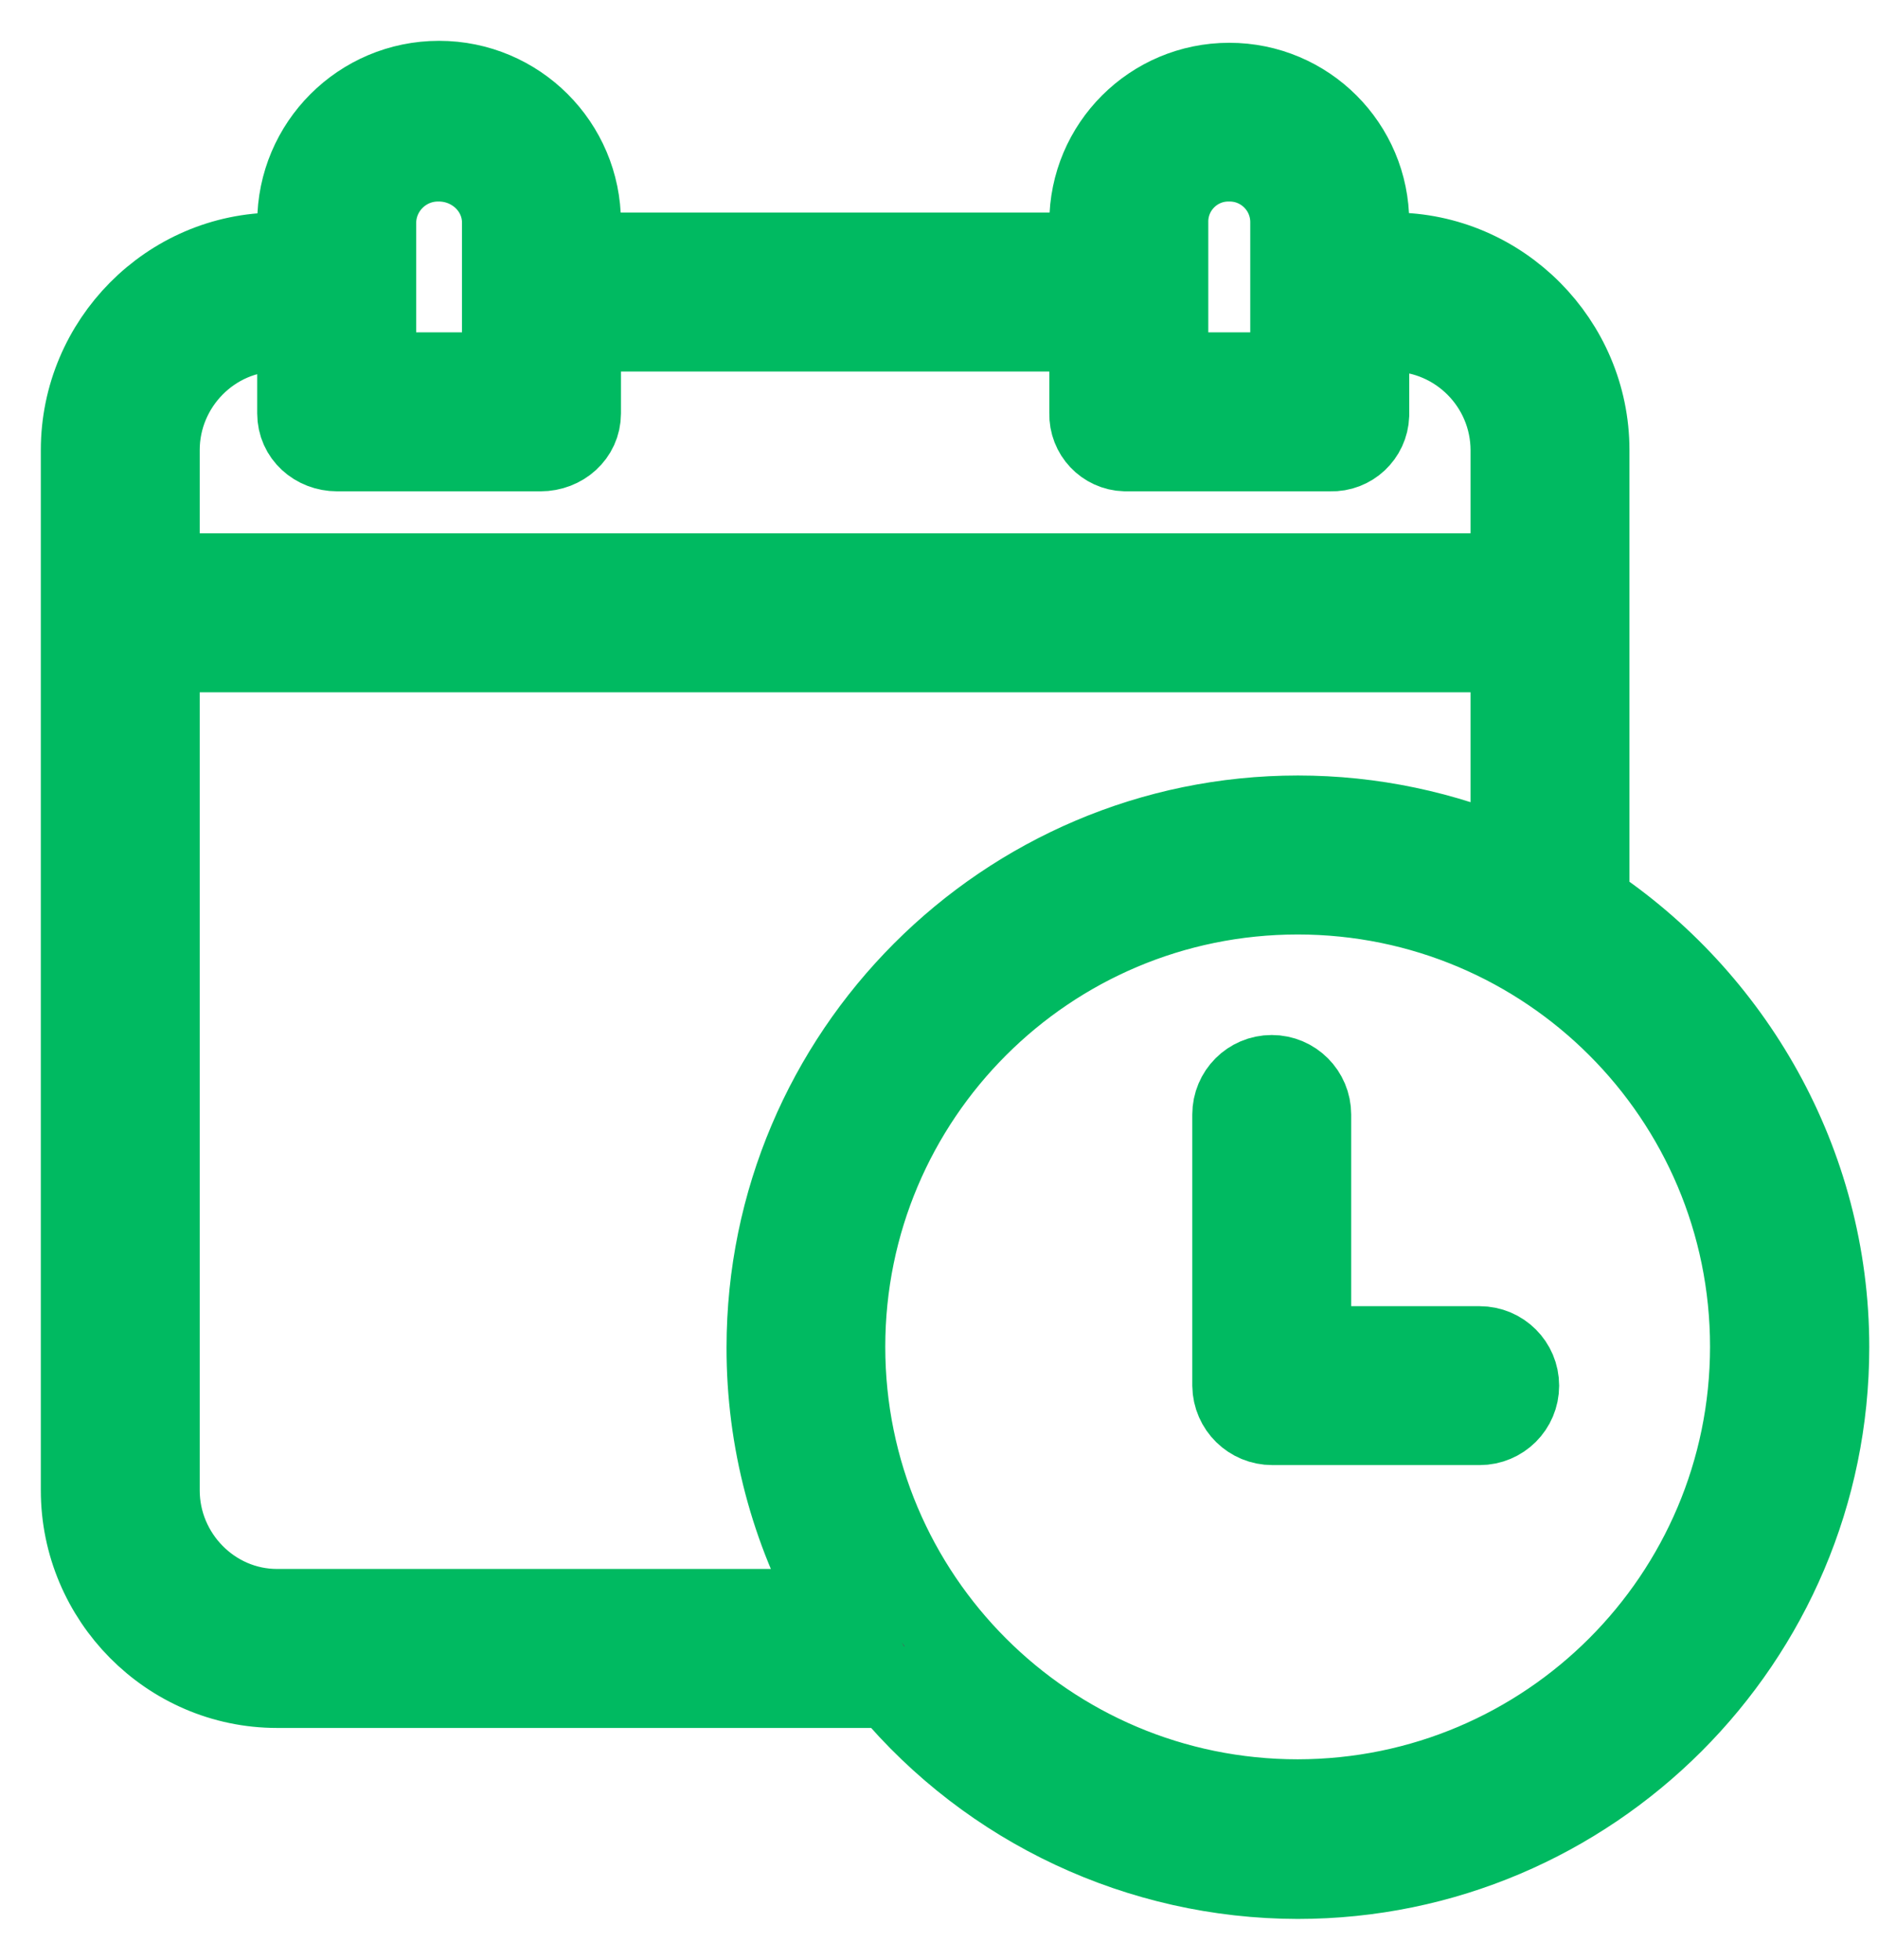
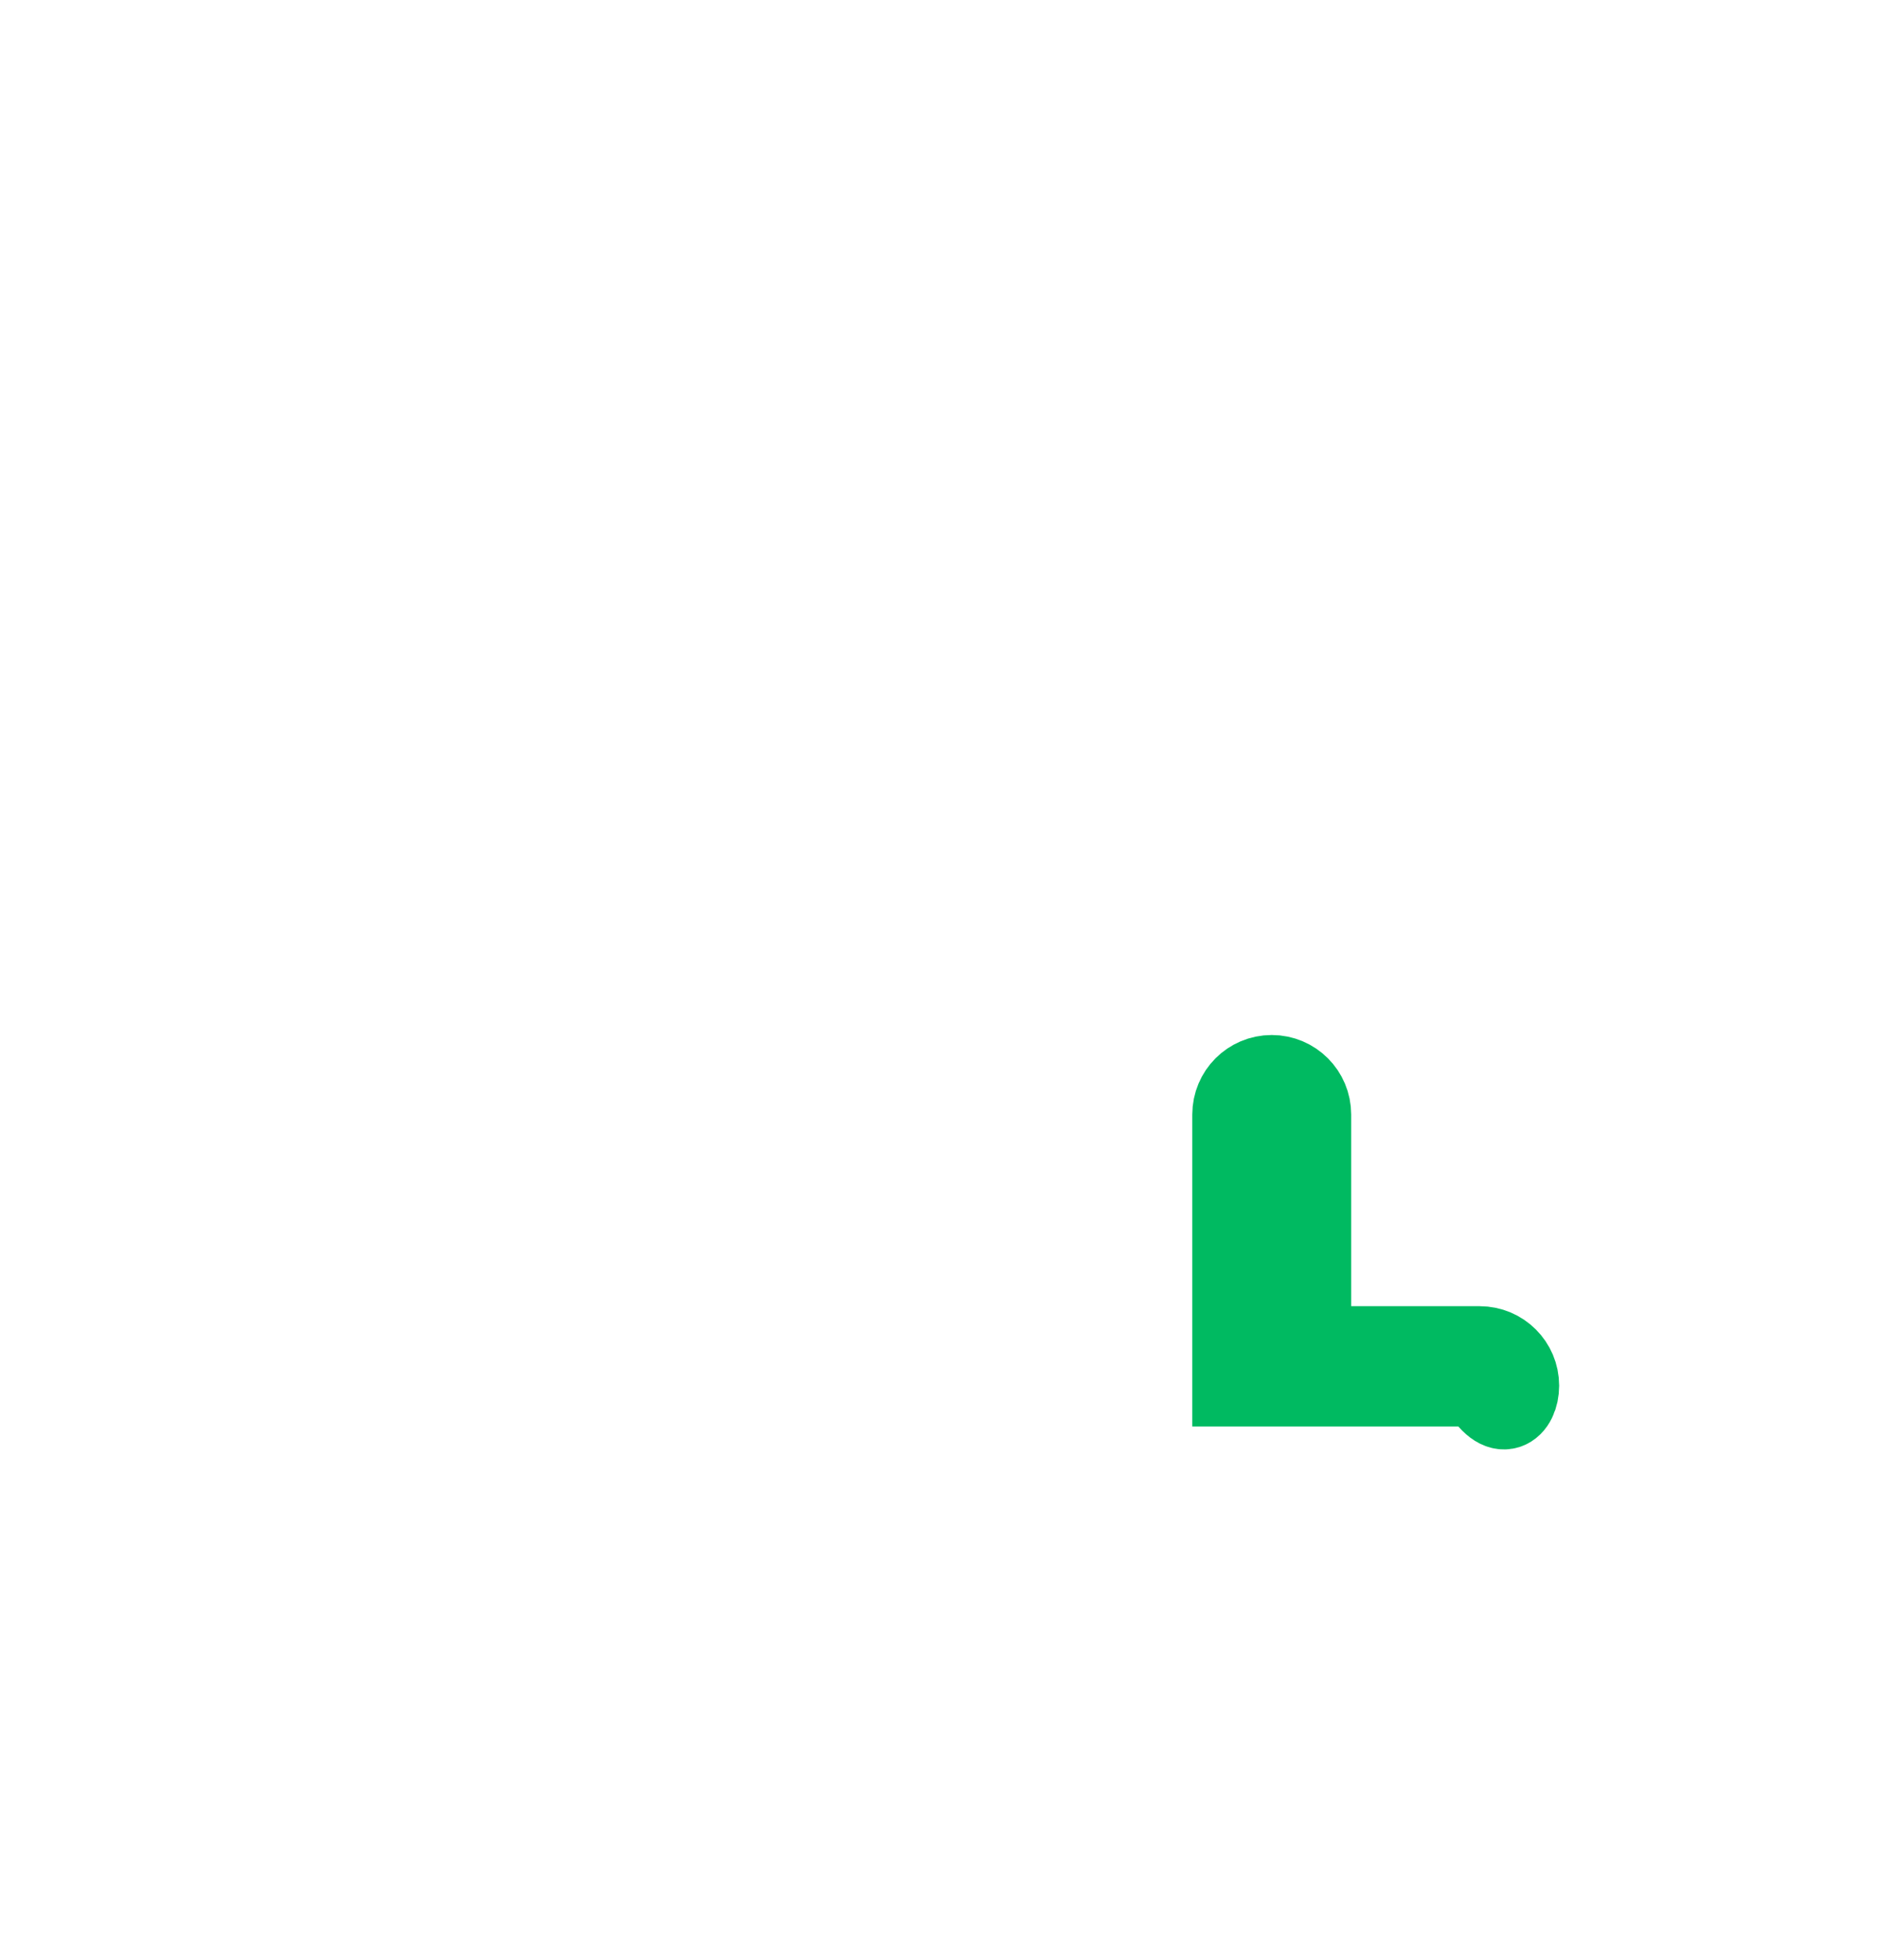
<svg xmlns="http://www.w3.org/2000/svg" width="23" height="24" viewBox="0 0 23 24" fill="none">
-   <path d="M19.456 11.06V5.511C19.456 4.193 18.376 3.103 17.058 3.103H16.759V2.727C16.759 1.786 15.996 1.024 15.055 1.024C14.114 1.024 13.351 1.786 13.351 2.727V3.103H7.105V2.727C7.105 1.773 6.331 1 5.377 1C4.423 1 3.65 1.773 3.65 2.727V3.103H3.392C2.073 3.103 1 4.193 1 5.511V18.252C1 19.571 2.073 20.661 3.392 20.661H10.897C12.135 22.141 13.964 22.997 15.893 23C19.475 23 22.393 20.081 22.393 16.499C22.393 14.228 21.207 12.222 19.456 11.06ZM14.298 2.727C14.291 2.315 14.619 1.975 15.031 1.968C15.038 1.968 15.044 1.968 15.051 1.968C15.467 1.963 15.808 2.297 15.812 2.713C15.812 2.718 15.812 2.723 15.812 2.727V4.57H14.298V2.727ZM4.597 2.727C4.601 2.303 4.949 1.963 5.373 1.968C5.373 1.968 5.374 1.968 5.375 1.968C5.8 1.968 6.158 2.302 6.158 2.727V4.57H4.597V2.727ZM1.946 5.511C1.946 4.714 2.595 4.05 3.392 4.05H3.65V5.063C3.65 5.325 3.868 5.517 4.13 5.517H6.62C6.881 5.517 7.105 5.325 7.105 5.063V4.05H13.351V5.063C13.345 5.307 13.536 5.51 13.78 5.517C13.788 5.517 13.797 5.517 13.806 5.517H16.296C16.543 5.525 16.75 5.331 16.759 5.084C16.759 5.077 16.759 5.07 16.759 5.063V4.05H17.058C17.86 4.058 18.507 4.709 18.51 5.511V7.031H1.946V5.511ZM3.392 19.714C2.595 19.714 1.946 19.049 1.946 18.252V7.978H18.51V10.545C17.686 10.184 16.796 9.997 15.896 9.997C12.314 9.997 9.398 12.92 9.398 16.503C9.396 17.628 9.687 18.735 10.242 19.714H3.392ZM15.893 22.045C12.827 22.045 10.342 19.56 10.342 16.494C10.342 13.429 12.827 10.944 15.893 10.944C18.958 10.944 21.443 13.429 21.443 16.494V16.494C21.44 19.559 18.957 22.042 15.893 22.045Z" fill="#555555" stroke="#00BA61" />
-   <path d="M18.121 16.496H16.048V13.649C16.048 13.387 15.836 13.175 15.575 13.175C15.313 13.175 15.102 13.387 15.102 13.649V16.969C15.106 17.232 15.32 17.443 15.584 17.442H18.121C18.383 17.442 18.595 17.231 18.595 16.969C18.595 16.708 18.383 16.496 18.121 16.496Z" fill="#555555" stroke="#00BA61" />
+   <path d="M18.121 16.496H16.048V13.649C16.048 13.387 15.836 13.175 15.575 13.175C15.313 13.175 15.102 13.387 15.102 13.649V16.969H18.121C18.383 17.442 18.595 17.231 18.595 16.969C18.595 16.708 18.383 16.496 18.121 16.496Z" fill="#555555" stroke="#00BA61" />
</svg>